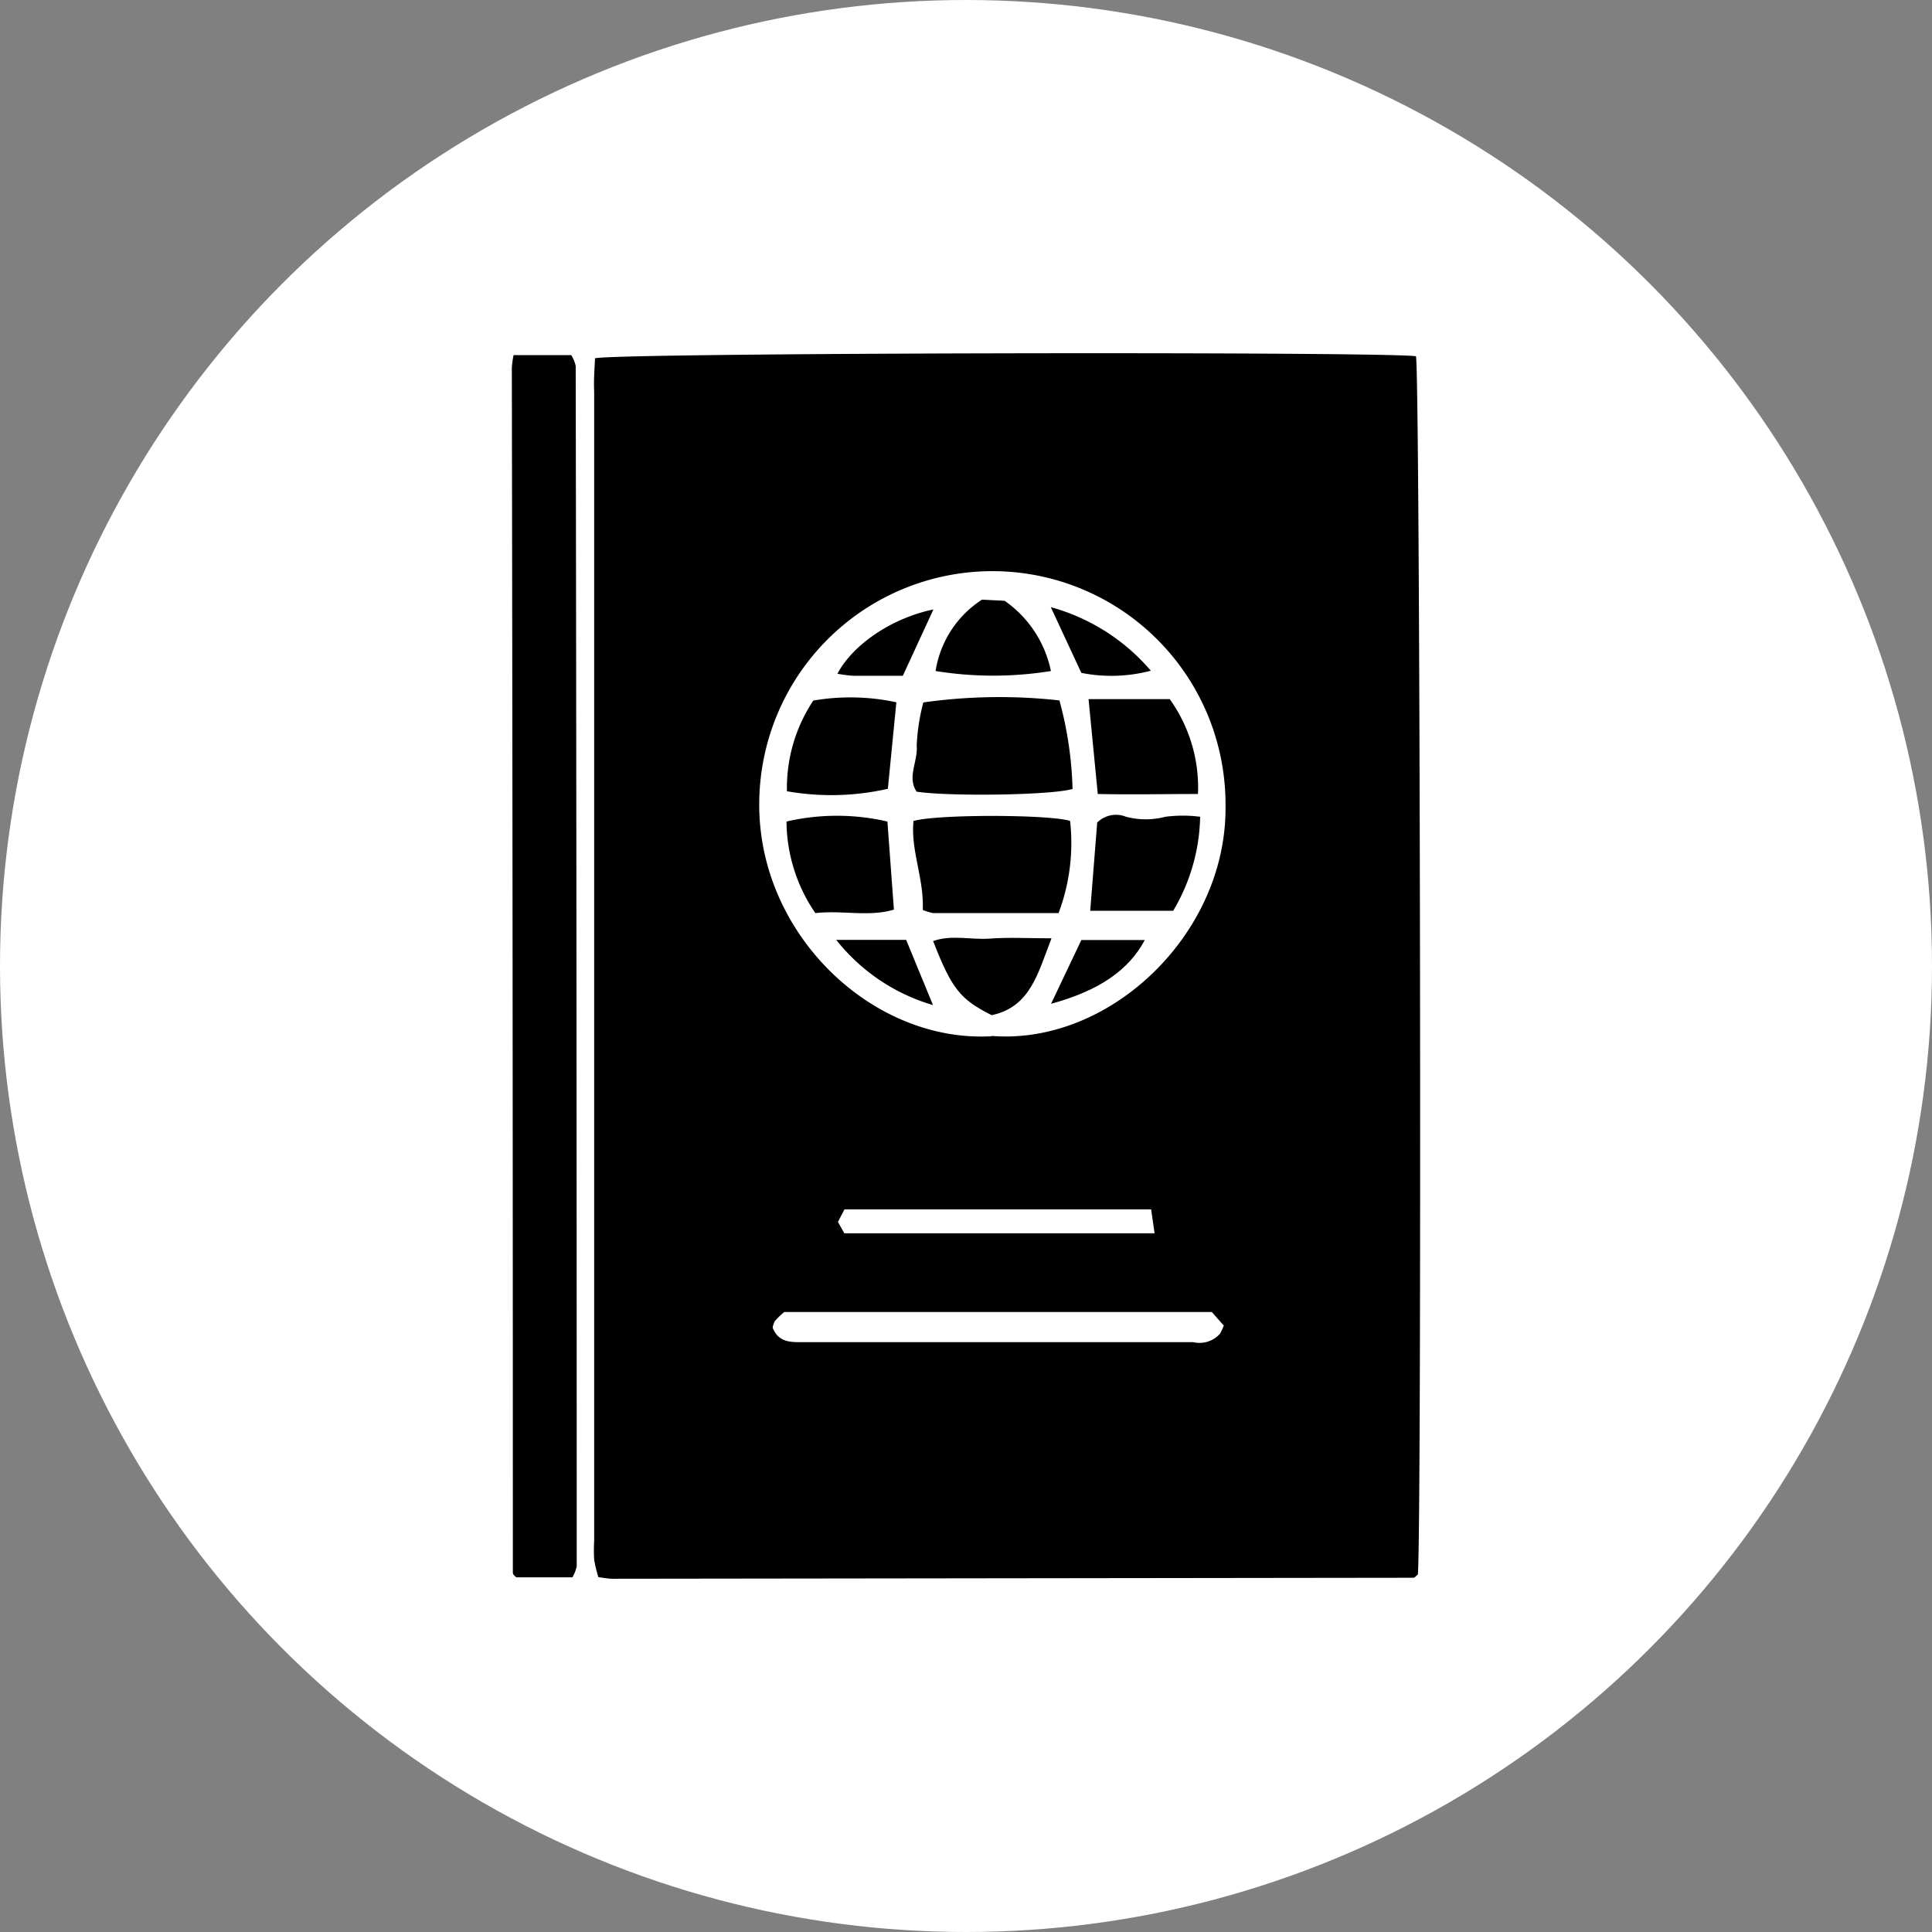
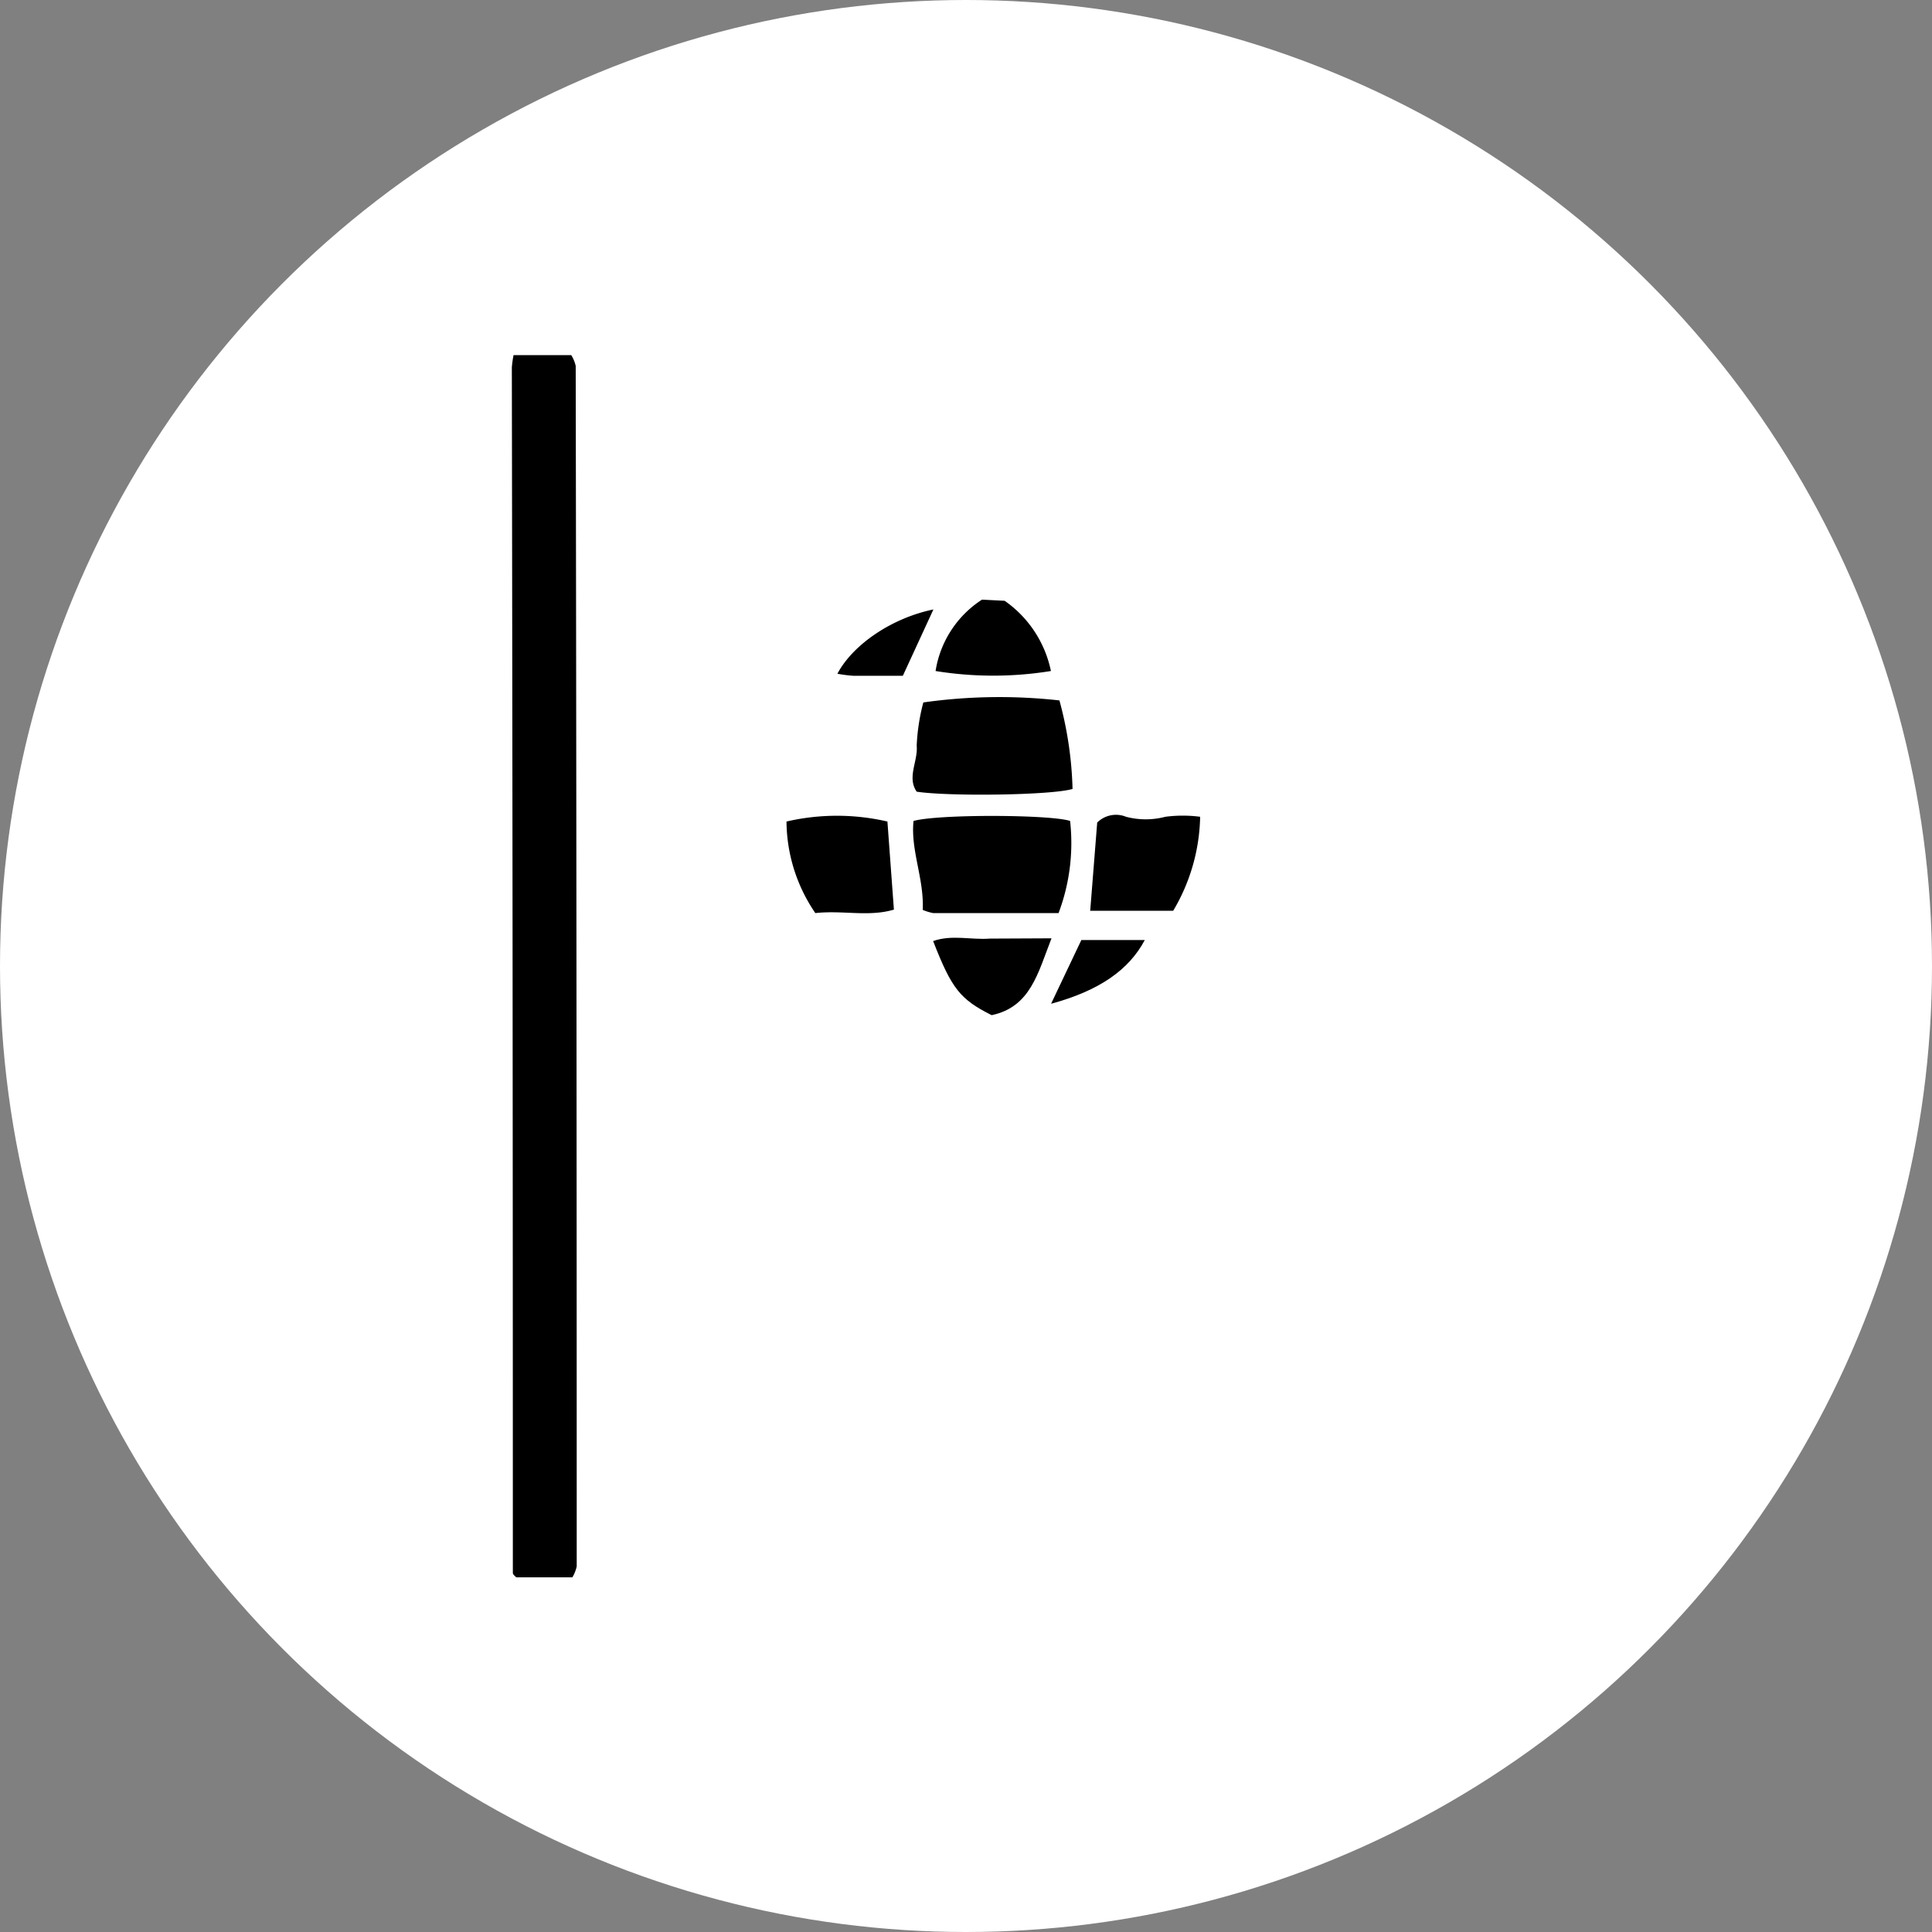
<svg xmlns="http://www.w3.org/2000/svg" id="Layer_1" data-name="Layer 1" viewBox="0 0 134 134">
  <rect x="0" y="0" width="134" height="134" fill="#808080" stroke="none" />
  <defs>
    <style>.cls-1{fill:#fff;}</style>
  </defs>
  <title>cypermanent_resident_icon</title>
  <circle class="cls-1" cx="67" cy="67" r="67" />
-   <path d="M41.27,24.85c1.51-.39,54.79-0.48,56.94-0.14,0.29,1.39.41,81.45,0.13,84.49l-0.14.13a0.33,0.33,0,0,1-.15.1l-55.55.07c-0.3,0-.61-0.06-1-0.11a10,10,0,0,1-.29-1.21,11.3,11.3,0,0,1,0-1.3q0-39.87,0-79.74C41.17,26.36,41.24,25.57,41.27,24.85Zm27.52,47C77,72.5,85.13,64.74,85,55.86a16.17,16.17,0,0,0-32.34-.15C52.59,64.8,60.52,72.35,68.79,71.87ZM84.05,91H54.39a6.4,6.4,0,0,0-.64.62,1.36,1.36,0,0,0-.16.47c0.4,1,1.21,1,2,1H82.76a1.9,1.9,0,0,0,1.86-.59,4.17,4.17,0,0,0,.26-0.56ZM58.57,83.88l-0.45.87,0.44,0.79H80.08l-0.24-1.66H58.57Z" />
  <path d="M35.62,24.63h4a2.47,2.47,0,0,1,.31.75Q40,67,40,108.64a2.54,2.54,0,0,1-.3.76H35.81a1.7,1.7,0,0,1-.15-0.14,0.3,0.3,0,0,1-.09-0.15q0-41.81-.07-83.62A7,7,0,0,1,35.62,24.63Z" />
  <path d="M64,63.11c0.1-2.16-.85-4.13-0.64-6.17,1.72-.48,9.5-0.45,10.86,0a13.77,13.77,0,0,1-.8,6.39H64.72A3.85,3.85,0,0,1,64,63.11Z" />
  <path d="M73.48,48.58a25.77,25.77,0,0,1,.91,6.14c-1.46.44-8.55,0.53-10.81,0.19-0.69-1,.1-2.12,0-3.19a14.1,14.1,0,0,1,.46-3A37.66,37.66,0,0,1,73.48,48.58Z" />
-   <path d="M62.17,48.71l-0.59,6a17.79,17.79,0,0,1-7,.17,10.94,10.94,0,0,1,1.83-6.29A15.11,15.11,0,0,1,62.17,48.71Z" />
-   <path d="M83.09,55.07c-2.35,0-4.55.05-6.95,0L75.5,48.49h5.63A10.53,10.53,0,0,1,83.09,55.07Z" />
  <path d="M56.55,63.33a11.38,11.38,0,0,1-2-6.35,15.51,15.51,0,0,1,7,0L62,63.09C60.24,63.61,58.45,63.12,56.55,63.33Z" />
  <path d="M75.61,63.23l0.49-6.18a1.85,1.85,0,0,1,2-.4,5.37,5.37,0,0,0,2.73,0,9.3,9.3,0,0,1,2.41,0,13.23,13.23,0,0,1-1.87,6.52H75.61Z" />
  <path d="M68.11,41.59l1.57,0.08a7.87,7.87,0,0,1,3.21,4.87,25,25,0,0,1-8,0A7.22,7.22,0,0,1,68.11,41.59Z" />
-   <path d="M72.93,65.08c-0.94,2.4-1.45,4.76-4.15,5.33-2.19-1.1-2.77-1.83-4.06-5.14,1.31-.46,2.64-0.07,3.93-0.17S71.35,65.08,72.93,65.08Z" />
+   <path d="M72.93,65.08c-0.94,2.4-1.45,4.76-4.15,5.33-2.19-1.1-2.77-1.83-4.06-5.14,1.31-.46,2.64-0.07,3.93-0.17Z" />
  <path d="M62.62,46.87c-1.24,0-2.34,0-3.45,0a10,10,0,0,1-1.09-.14c1.09-2.05,3.8-3.87,6.66-4.46Z" />
-   <path d="M75,46.67l-2.12-4.56a14,14,0,0,1,6.94,4.41A10.73,10.73,0,0,1,75,46.67Z" />
  <path d="M72.9,69.62L75,65.2H79.4C78.3,67.27,76.25,68.71,72.9,69.62Z" />
-   <path d="M64.71,69.71A13.33,13.33,0,0,1,58,65.19h4.85Z" />
</svg>